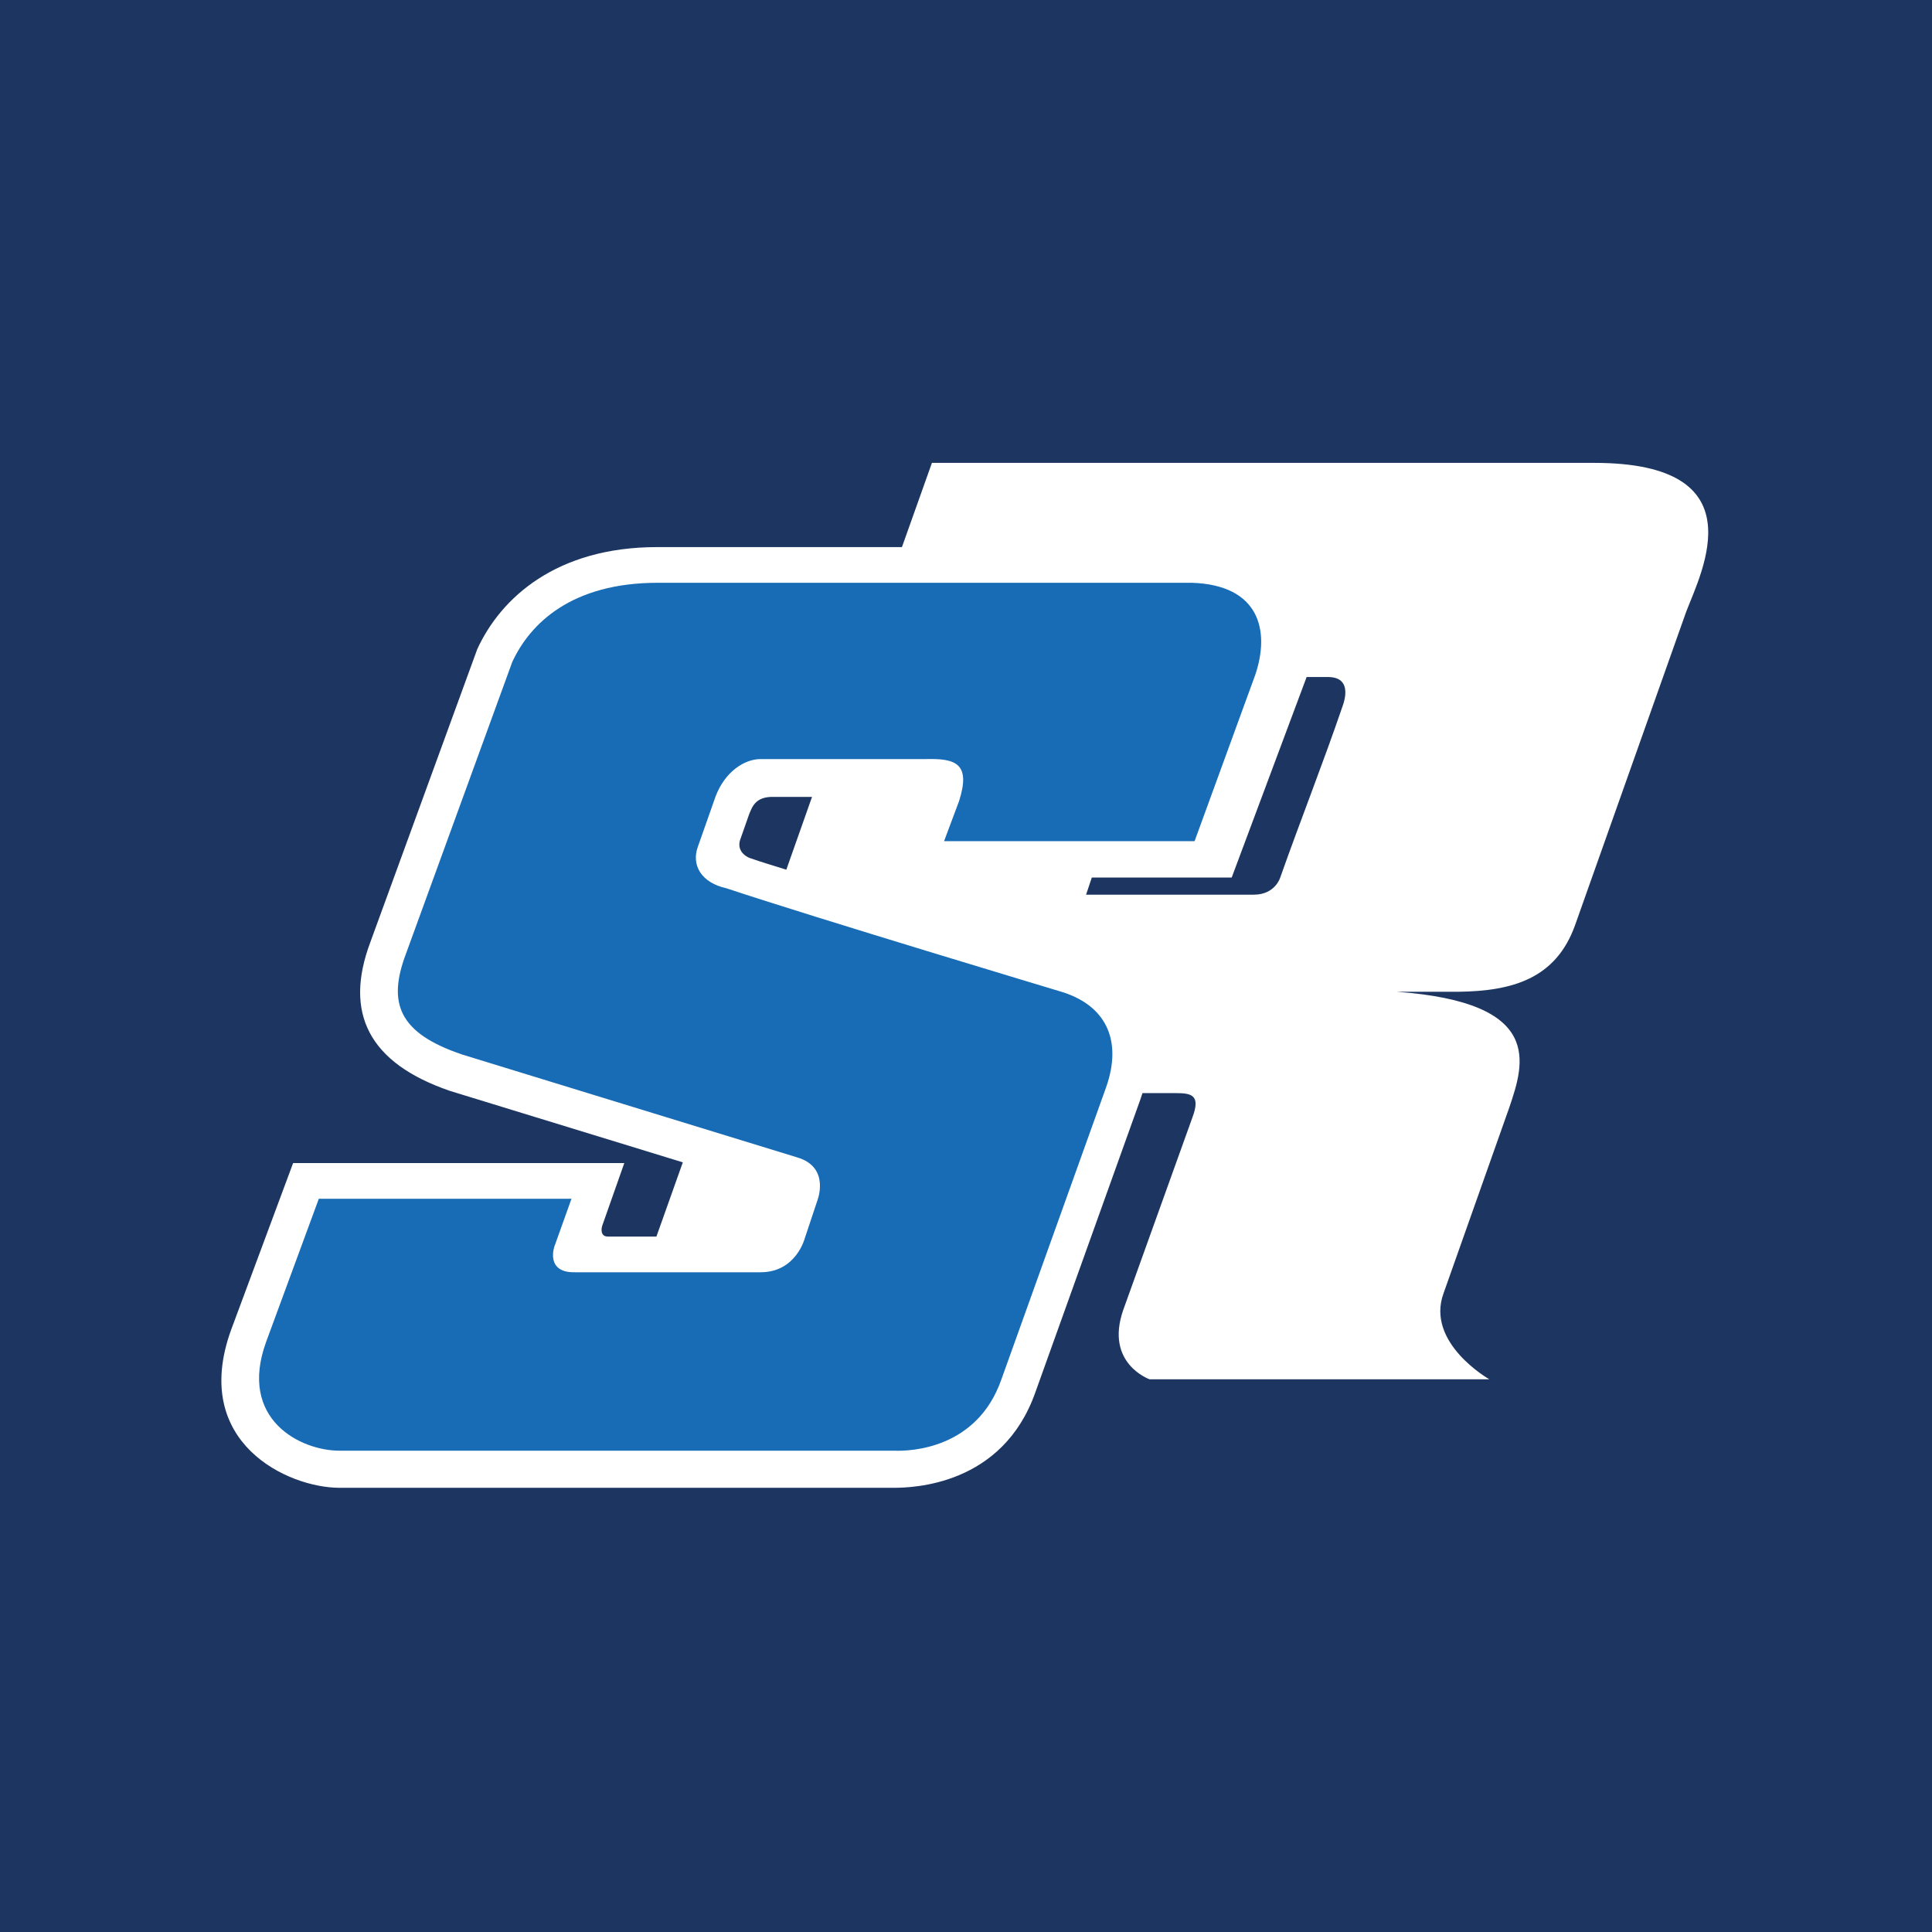
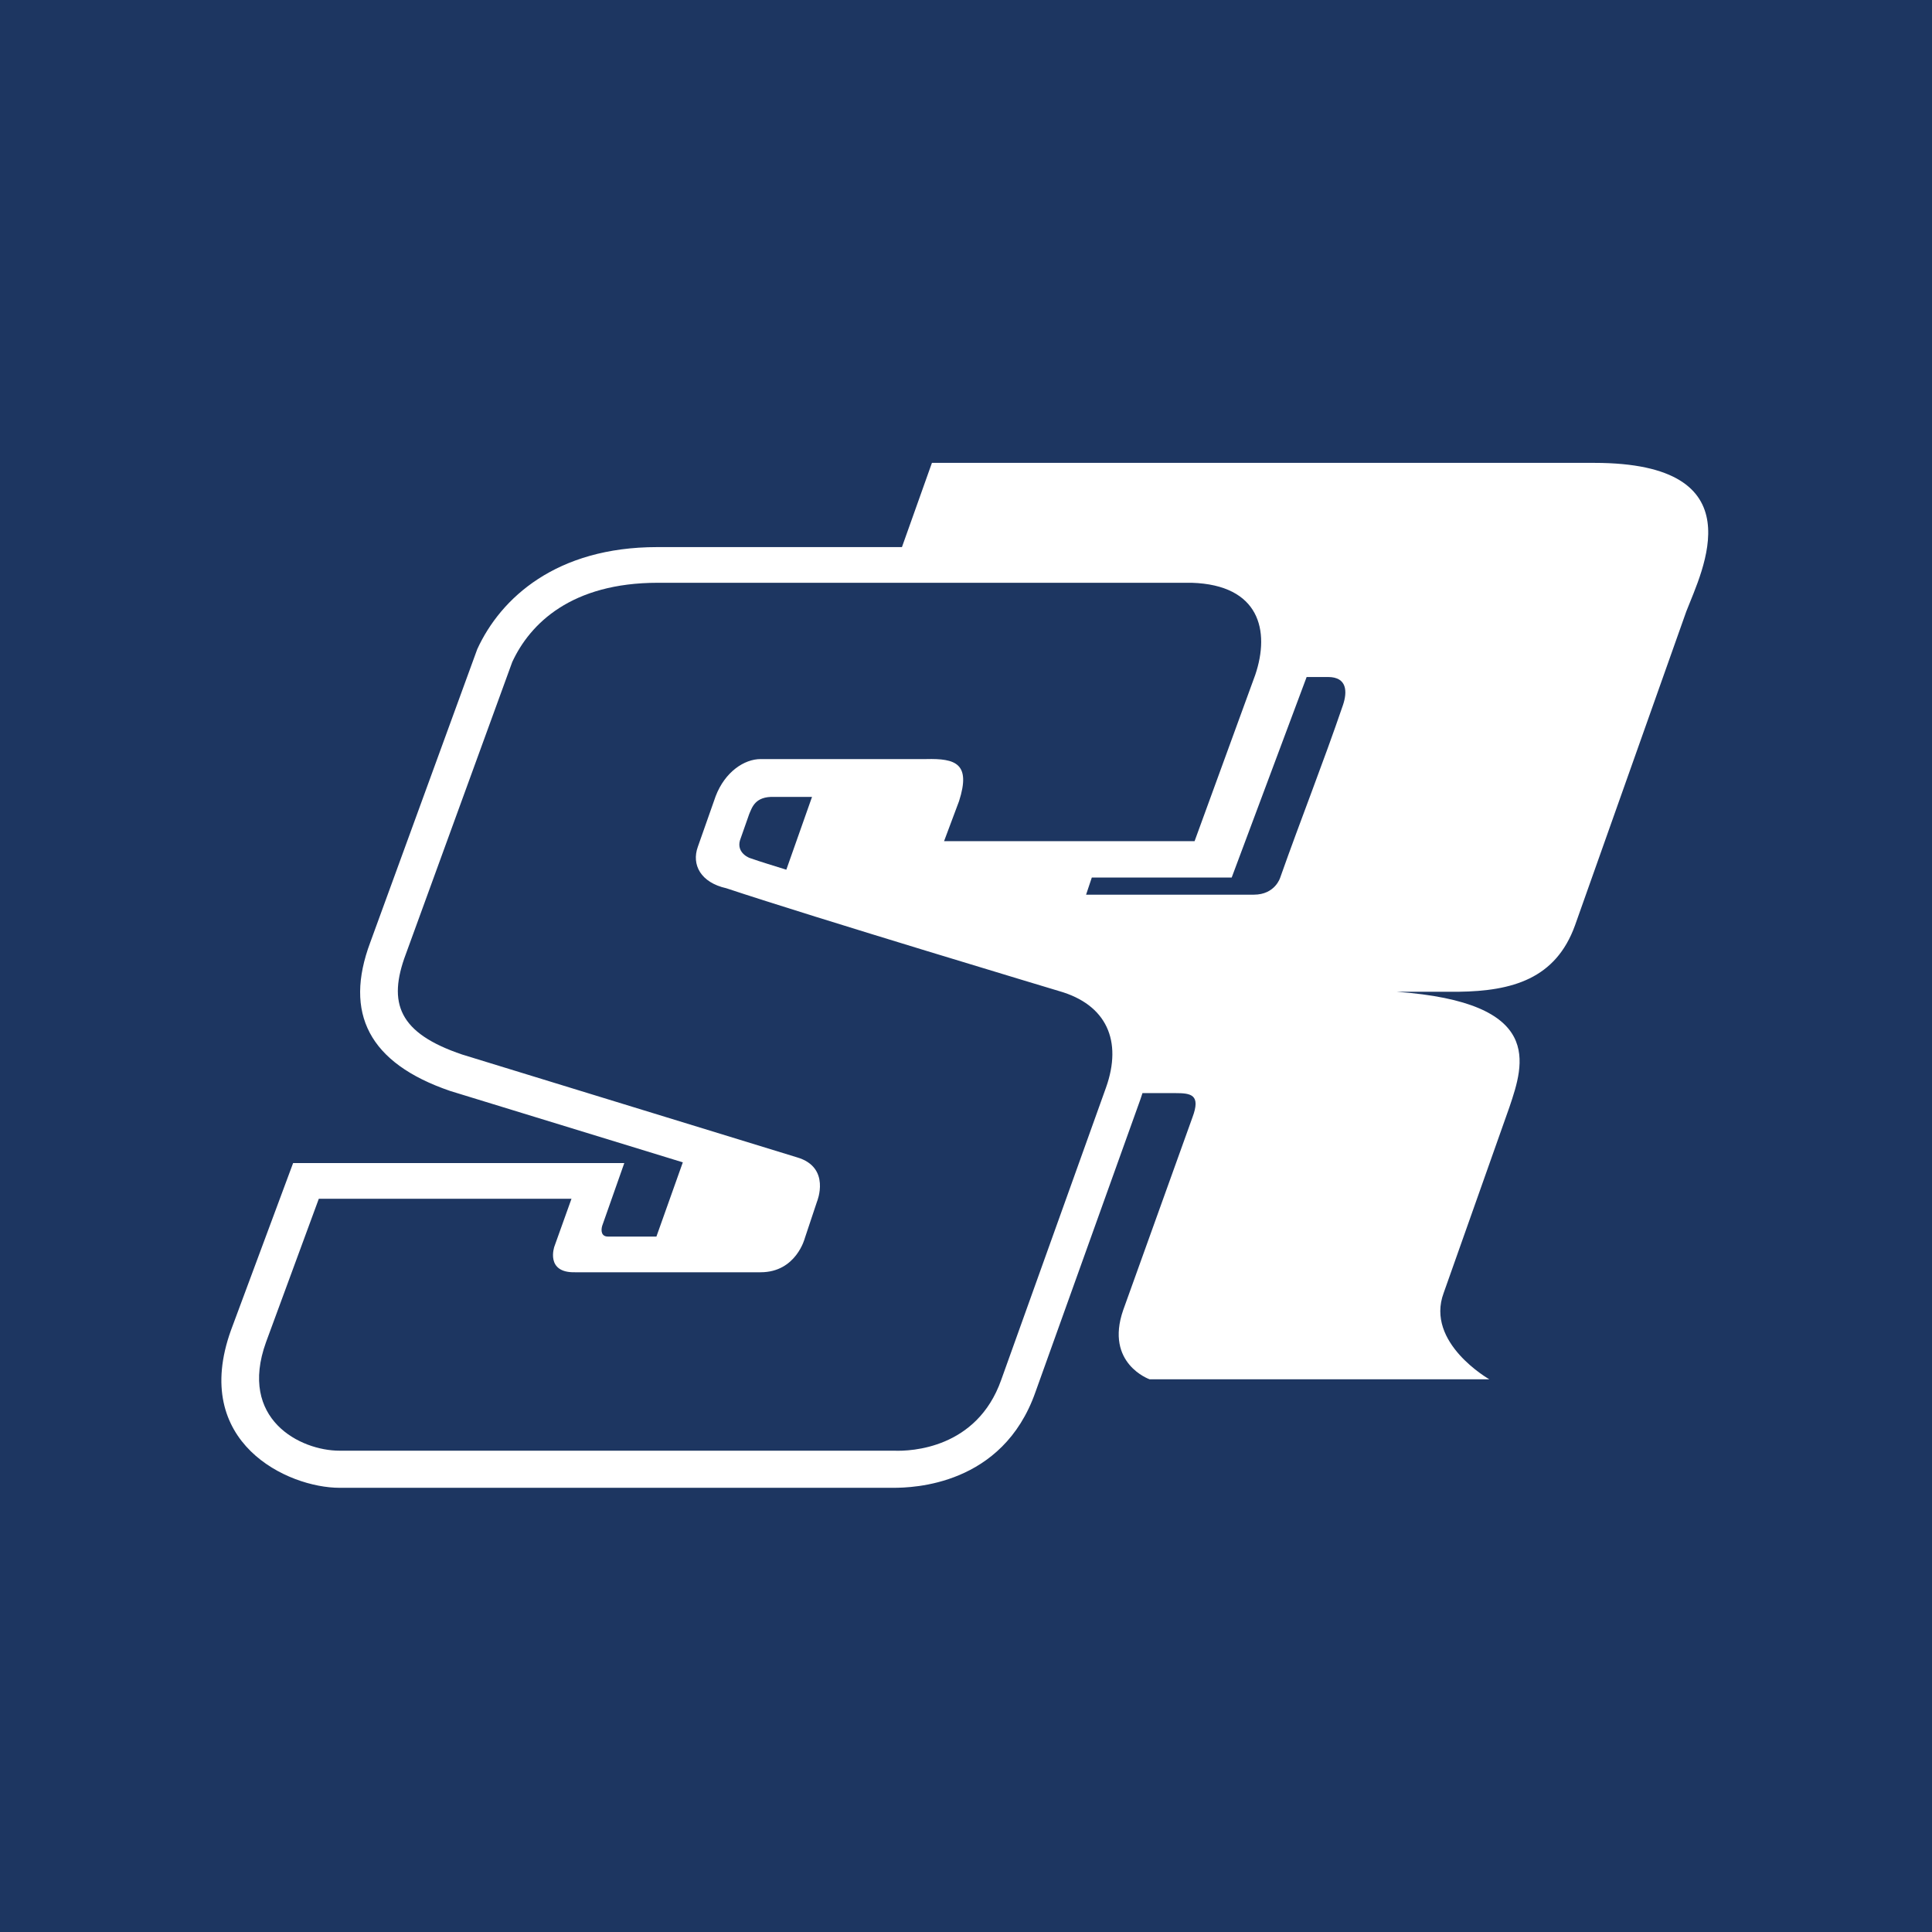
<svg xmlns="http://www.w3.org/2000/svg" width="96" height="96" viewBox="0 0 96 96" fill="none">
  <path d="M96 0H0V96H96V0Z" fill="#1D3661" />
-   <path d="M15.416 58.749H29.567L28.538 62.083L32.297 62.224L35.667 59.281C35.667 59.281 34.532 56.798 34.319 56.656C34.142 56.514 20.807 52.578 20.807 52.578L18.714 50.024L19.814 43.96L25.311 30.377L28.042 28.532L31.695 28.071L59.819 28.249L62.691 29.348L63.4 31.512L63.152 35.023L60.421 42.931L45.881 42.293L46.909 39.172L45.242 38.534L37.369 38.711L36.092 41.513C36.092 41.513 35.525 42.648 35.95 42.789C36.376 42.931 52.654 48.712 52.654 48.712L55.066 49.847L55.634 51.514L55.775 53.606L51.236 67.083L48.434 71.552L47.228 72.58L44.427 73.077L36.34 72.935H15.735L13.253 71.481L12.224 69.566L13.04 64.21L15.416 58.749Z" fill="#176CB5" />
  <path d="M66.735 35.023C65.742 37.931 64.642 40.697 63.614 43.605C63.614 43.605 63.365 44.456 62.302 44.456H53.967L54.251 43.605H61.202L64.926 33.64H65.99C66.948 33.64 66.948 34.384 66.735 35.023ZM39.072 43.215C38.398 43.002 37.795 42.825 37.299 42.648C37.263 42.648 36.589 42.4 36.767 41.761L37.228 40.449C37.37 40.13 37.511 39.562 38.469 39.598H40.349L39.072 43.215ZM62.373 33.533L59.358 41.797H46.91L47.654 39.81C48.257 37.931 47.477 37.683 46.023 37.718H37.795C36.979 37.718 36.022 38.356 35.561 39.562L34.674 42.08C34.355 42.967 34.816 43.853 36.093 44.137C40.455 45.591 52.62 49.244 52.62 49.244C54.996 49.918 55.776 51.727 54.96 54.032L49.747 68.573C48.541 71.977 45.278 72.119 44.427 72.084H16.871C14.92 72.084 11.835 70.523 13.218 66.693L15.842 59.565H28.397L27.546 61.941C27.546 61.941 27.085 63.253 28.574 63.218H37.795C39.568 63.218 39.994 61.515 39.994 61.515L40.597 59.706C40.597 59.706 41.306 58.004 39.604 57.508L22.971 52.401C19.814 51.337 19.247 49.847 20.169 47.4L25.453 32.895C26.34 30.98 28.397 28.958 32.688 28.958H59.216C62.585 29.064 63.117 31.334 62.373 33.533ZM79.219 23H46.307L44.817 27.185H44.782H32.653C27.652 27.185 24.886 29.703 23.715 32.256L18.396 46.833C17.084 50.344 18.325 52.826 22.368 54.209L33.929 57.756L32.617 61.444H30.206C29.886 61.444 29.851 61.16 29.922 60.912L31.021 57.791H14.565L11.48 66.09C9.458 71.694 14.317 73.928 16.871 73.928H44.392C45.349 73.928 49.818 73.822 51.449 69.176L56.663 54.635C56.698 54.529 56.733 54.422 56.769 54.316H58.4C59.181 54.316 59.677 54.387 59.252 55.522L55.811 65.097C54.889 67.757 57.124 68.537 57.124 68.537H74.005C74.005 68.537 70.813 66.729 71.735 64.246L74.998 55.025C75.743 52.826 76.736 49.812 69.395 49.28H72.48C75.14 49.244 77.303 48.641 78.261 45.981L83.793 30.377C84.574 28.355 87.34 23 79.219 23Z" fill="white" />
</svg>